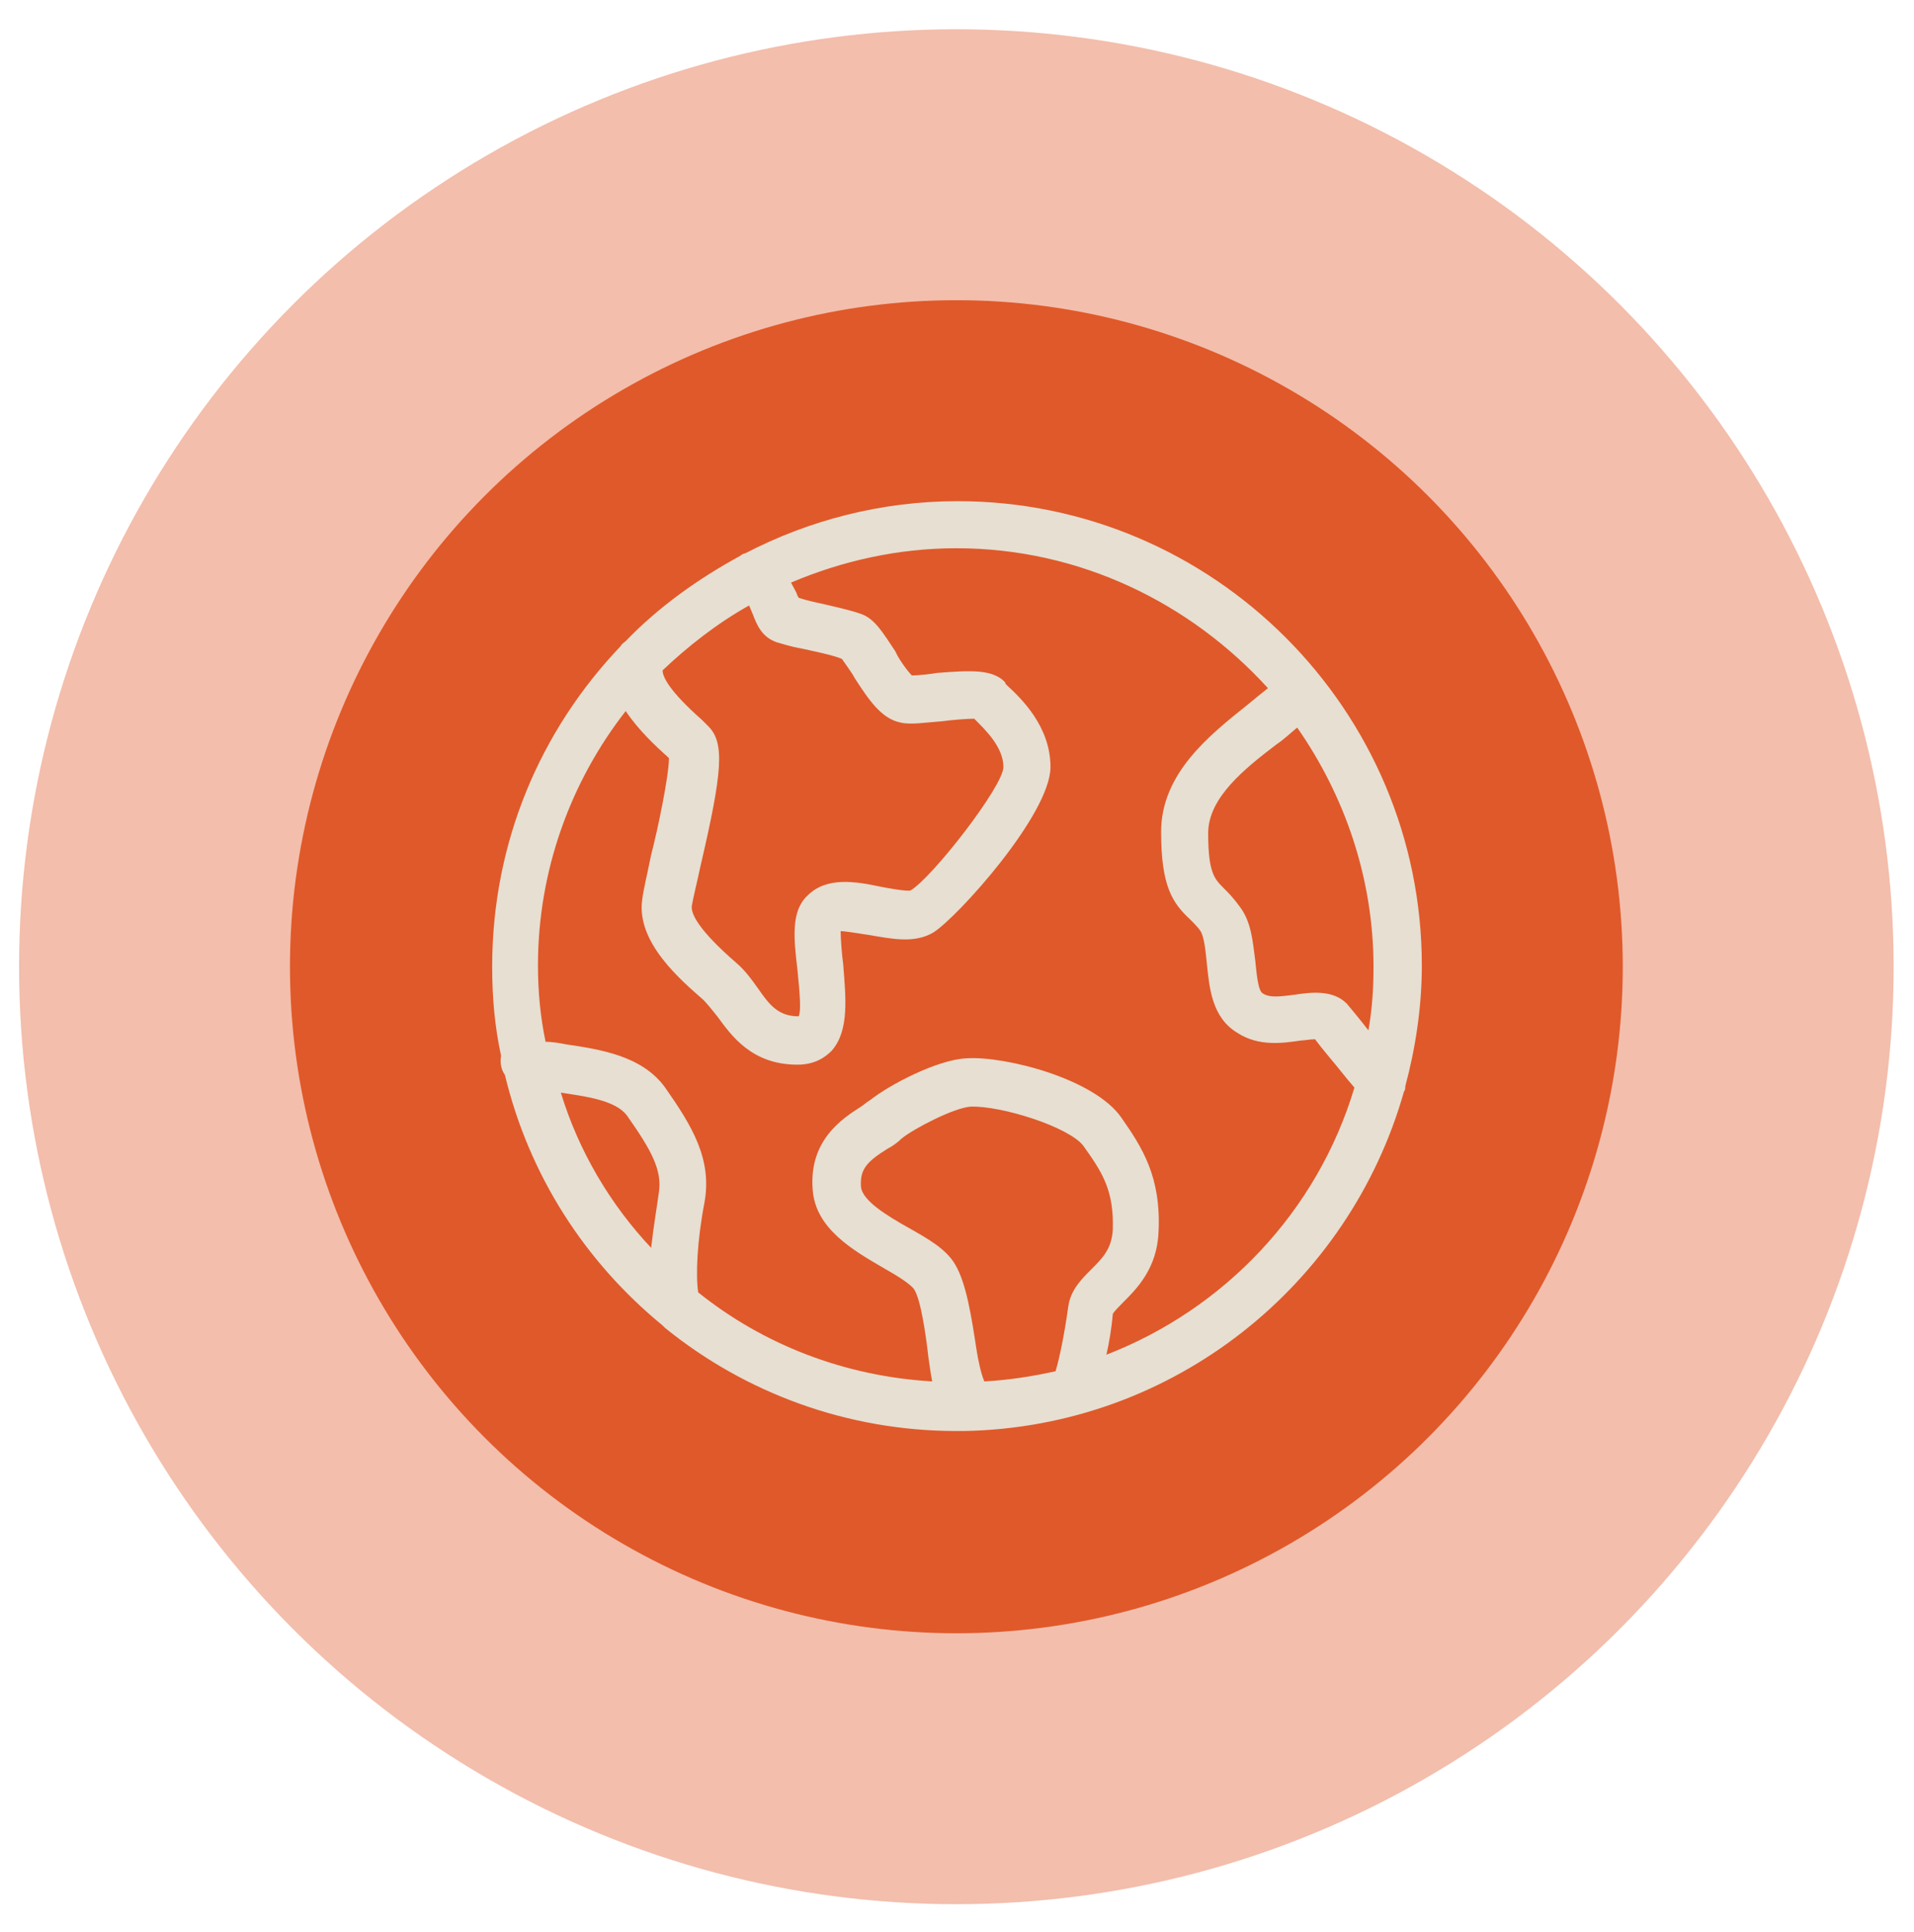
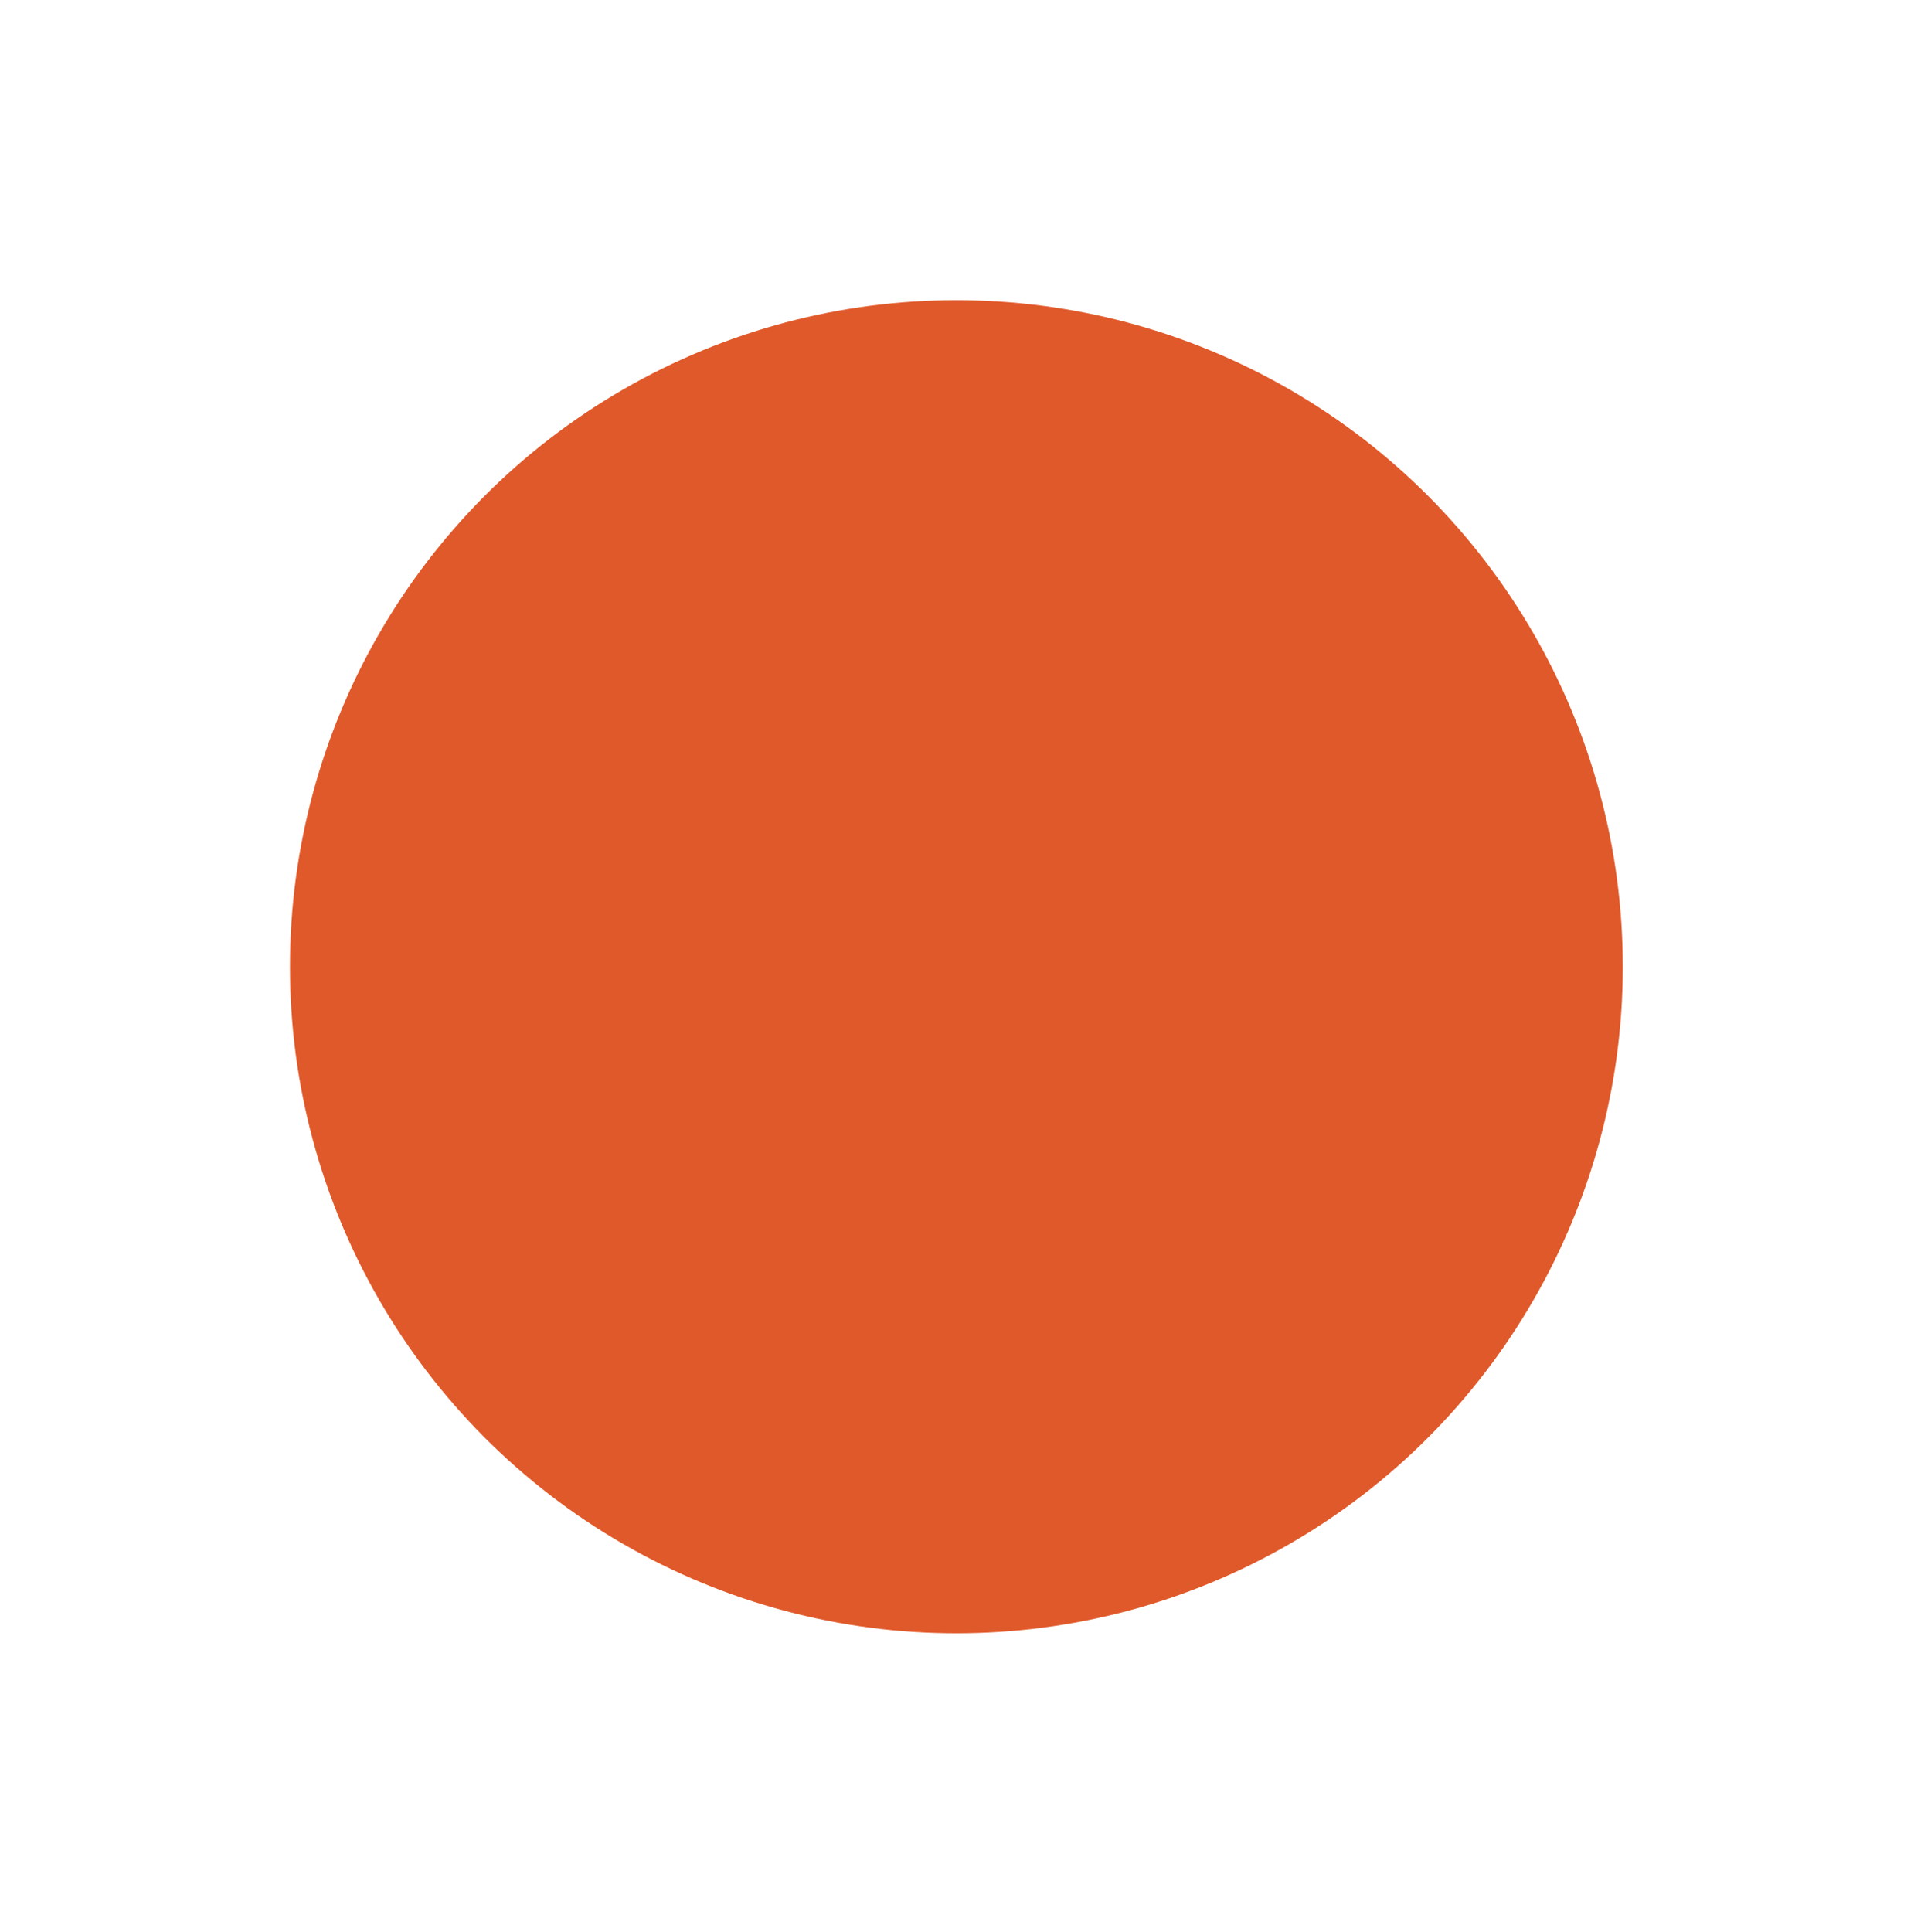
<svg xmlns="http://www.w3.org/2000/svg" version="1.1" x="0px" y="0px" viewBox="0 0 150.5 151.9" style="enable-background:new 0 0 150.5 151.9;" xml:space="preserve">
  <style type="text/css">
	.st0{fill:#E5E5EA;}
	.st1{fill:#3A3A3C;}
	.st2{fill:#8E8E93;}
	.st3{fill:#FFFFFF;}
	.st4{fill:none;stroke:#3A3A3C;stroke-linecap:round;stroke-linejoin:round;stroke-miterlimit:10;}
	.st5{fill:#D16139;}
	.st6{fill:#D16139;stroke:#D16139;stroke-miterlimit:10;}
	.st7{fill:#A7A9AC;}
	.st8{fill:#D16139;stroke:#D16139;stroke-width:7;stroke-miterlimit:10;}
	
		.st9{fill:none;stroke:#D16139;stroke-width:21;stroke-linecap:round;stroke-linejoin:round;stroke-miterlimit:10;stroke-dasharray:40,0,0,0,0;}
	.st10{opacity:0.39;fill:#E0592A;}
	.st11{fill:#E0592A;}
	.st12{fill:#E6DFD2;}
</style>
  <g id="Background">
</g>
  <g id="Icons">
    <g>
      <g>
-         <circle class="st10" cx="75.2" cy="76" r="73.7" />
        <circle class="st11" cx="75.2" cy="76" r="52.4" />
      </g>
    </g>
-     <path class="st12" d="M110.4,85.8c0.1-0.1,0.1-0.3,0.1-0.4c0.8-3,1.3-6.2,1.3-9.5c0-20.1-16.4-36.5-36.5-36.5   c-6,0-11.7,1.5-16.7,4.1c-0.1,0-0.3,0.1-0.4,0.2c-3.3,1.8-6.4,4-9,6.7c-0.1,0.1-0.3,0.2-0.4,0.4C42.5,57.4,38.7,66.2,38.7,76   c0,2.4,0.2,4.7,0.7,7c-0.1,0.5,0,1.1,0.3,1.5c1.9,7.9,6.3,14.7,12.4,19.7c0.1,0.1,0.1,0.1,0.2,0.2c6.3,5.1,14.3,8.1,22.9,8.1   c0.2,0,0.4,0,0.6,0c0,0,0,0,0,0c0,0,0,0,0,0C92.3,112.2,106.1,101,110.4,85.8z M76.8,106.2c-0.4-2.6-0.8-5.3-1.7-6.8   c-0.7-1.2-2.1-2-3.7-2.9c-1.6-0.9-3.6-2.1-3.7-3.2c-0.1-1.4,0.5-2,2.1-3c0.4-0.2,0.8-0.5,1.1-0.8c1-0.8,4.1-2.4,5.4-2.5   c2.4-0.1,7.8,1.6,8.9,3.1c1.5,2.1,2.4,3.5,2.3,6.6c-0.1,1.5-0.8,2.2-1.7,3.1c-0.8,0.8-1.6,1.6-1.8,2.9c-0.3,2.2-0.7,4.1-1,5.1   c-1.8,0.4-3.7,0.7-5.6,0.8C77.1,107.9,76.9,106.8,76.8,106.2z M87,106.5c0.2-0.9,0.4-2,0.5-3.2c0.1-0.2,0.5-0.6,0.8-0.9   c1.1-1.1,2.7-2.7,2.8-5.6c0.2-4.3-1.3-6.6-2.9-8.9c-2.1-3.1-9.2-4.9-12.2-4.7c-2.3,0.1-6.1,2.1-7.6,3.3c-0.2,0.1-0.4,0.3-0.7,0.5   c-1.4,0.9-4.1,2.6-3.8,6.5c0.2,3.1,3.2,4.8,5.6,6.2c0.9,0.5,2.2,1.3,2.4,1.7c0.5,0.8,0.9,3.5,1.1,5.3c0.1,0.7,0.2,1.4,0.3,1.9   c-6.9-0.4-13.3-2.9-18.4-7c-0.2-1.3-0.1-4,0.5-7.1c0.6-3.4-1-6-3.1-9c-1.8-2.5-5.1-3-7.8-3.4c-0.5-0.1-1.1-0.2-1.6-0.2   c-0.4-1.9-0.6-3.9-0.6-6c0-7.5,2.6-14.5,6.9-20c1,1.5,2.4,2.8,3.3,3.6l0.1,0.1c0,1.4-0.9,5.7-1.4,7.6c-0.3,1.5-0.6,2.7-0.7,3.5   c-0.5,3.4,3.1,6.4,4.8,7.9c0.3,0.3,0.7,0.8,1.1,1.3c1.1,1.5,2.7,3.8,6.3,3.8c1.4,0,2.2-0.6,2.7-1.1c1.4-1.6,1.1-4.2,0.9-6.8   c-0.1-0.7-0.2-2-0.2-2.6c0.3,0,0.9,0.1,2.2,0.3c1.8,0.3,3.6,0.7,5.1-0.2c1.9-1.2,9.2-9.3,9.2-13c0-3.2-2.3-5.4-3.5-6.5L79,53.6   c-1-1-2.7-0.9-5.3-0.7c-0.6,0.1-1.5,0.2-2,0.2c-0.4-0.4-1.1-1.4-1.3-1.9c-1-1.5-1.6-2.5-2.6-2.9c-0.8-0.3-2.1-0.6-3.9-1   c-0.4-0.1-0.8-0.2-1.1-0.3c0-0.1-0.1-0.1-0.1-0.2c-0.1-0.3-0.3-0.6-0.5-1c4-1.7,8.4-2.7,13-2.7c9.7,0,18.4,4.3,24.5,11   c-0.5,0.4-1,0.8-1.6,1.3c-3,2.4-6.8,5.4-6.8,10c0,4.3,0.9,5.6,2.3,6.9c0.3,0.3,0.6,0.6,0.8,0.9c0.3,0.5,0.4,1.6,0.5,2.6   c0.2,1.9,0.4,4.2,2.4,5.4c1.7,1.1,3.6,0.8,5,0.6c0.2,0,0.8-0.1,1.1-0.1c0.3,0.4,0.7,0.9,1.2,1.5c0.6,0.7,1.2,1.5,1.9,2.3   C103.6,95.2,96.3,102.9,87,106.5z M58.9,47.6c0.1,0.2,0.2,0.5,0.3,0.7c0.3,0.8,0.7,1.8,1.9,2.2c0.4,0.1,0.9,0.3,2,0.5   c0.9,0.2,2.4,0.5,3.1,0.8c0.2,0.3,0.8,1.1,1,1.5c1.1,1.7,2.1,3.2,3.6,3.5c0.8,0.2,1.9,0,3.3-0.1c0.7-0.1,2-0.2,2.5-0.2l0,0   c0.8,0.8,2.3,2.2,2.3,3.8c0,1.5-5.6,8.7-7.3,9.7c-0.3,0.1-1.9-0.2-2.4-0.3c-1.9-0.4-4.2-0.8-5.7,0.7c-1.3,1.2-1.1,3.3-0.8,5.8   c0.2,2,0.3,3.3,0.1,3.7c-1.6,0-2.3-0.9-3.2-2.2c-0.5-0.7-1-1.4-1.7-2c-3-2.6-3.6-3.9-3.5-4.5c0.1-0.6,0.4-1.8,0.7-3.2   c1.7-7.3,1.9-9.6,0.6-10.9c-0.1-0.1-0.3-0.3-0.5-0.5c-2.6-2.3-3.1-3.4-3.1-3.9C54.1,50.8,56.4,49,58.9,47.6z M44.1,85.9   c2,0.3,4.3,0.6,5.2,1.8c1.9,2.7,2.8,4.3,2.5,6.1c-0.1,0.8-0.4,2.5-0.6,4.3C48,94.7,45.5,90.5,44.1,85.9   C44,85.9,44.1,85.9,44.1,85.9z M107.6,81C107.6,81,107.6,80.9,107.6,81c-0.7-0.9-1.2-1.5-1.7-2.1c-1.1-1.1-2.8-0.9-4.1-0.7   c-0.9,0.1-1.9,0.3-2.5-0.1c-0.4-0.2-0.5-1.7-0.6-2.6c-0.2-1.5-0.3-3-1.2-4.2c-0.5-0.7-0.9-1.1-1.3-1.5c-0.7-0.7-1.2-1.2-1.2-4.3   c0-2.8,2.9-5.1,5.4-7c0.6-0.4,1.1-0.9,1.6-1.3c3.7,5.3,6,11.8,6,18.8C108,77.7,107.9,79.3,107.6,81z" />
  </g>
</svg>